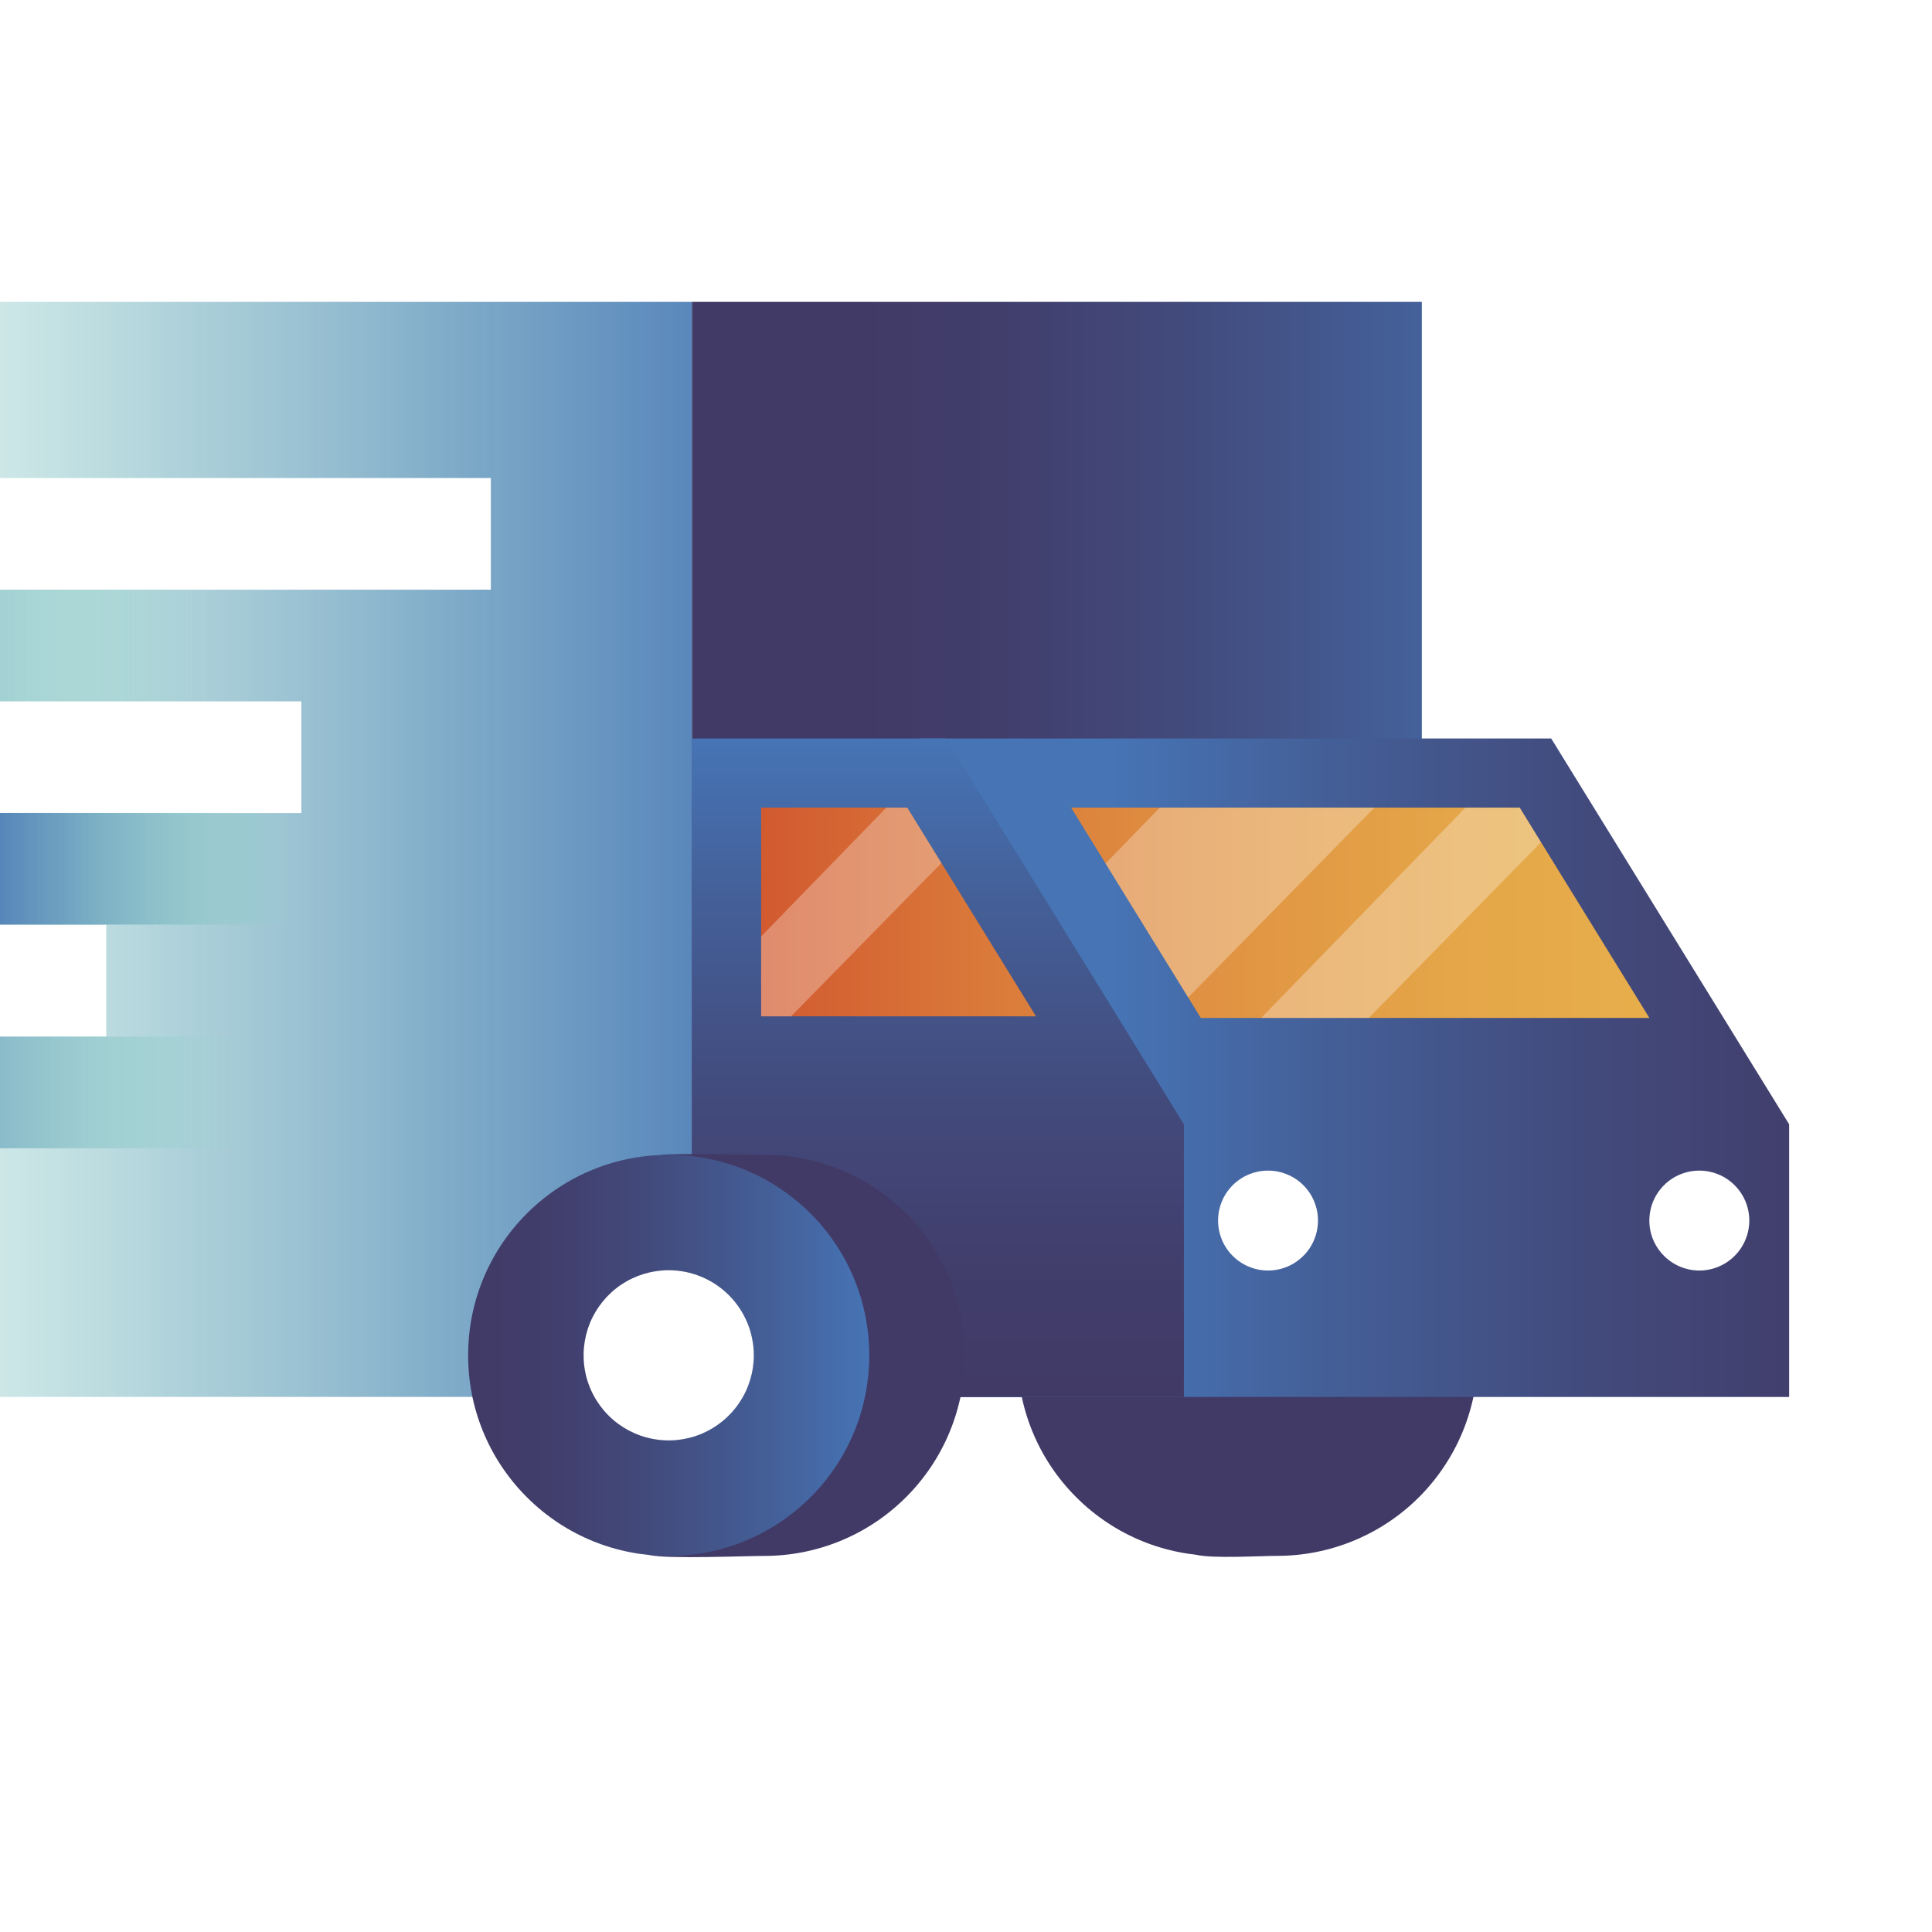
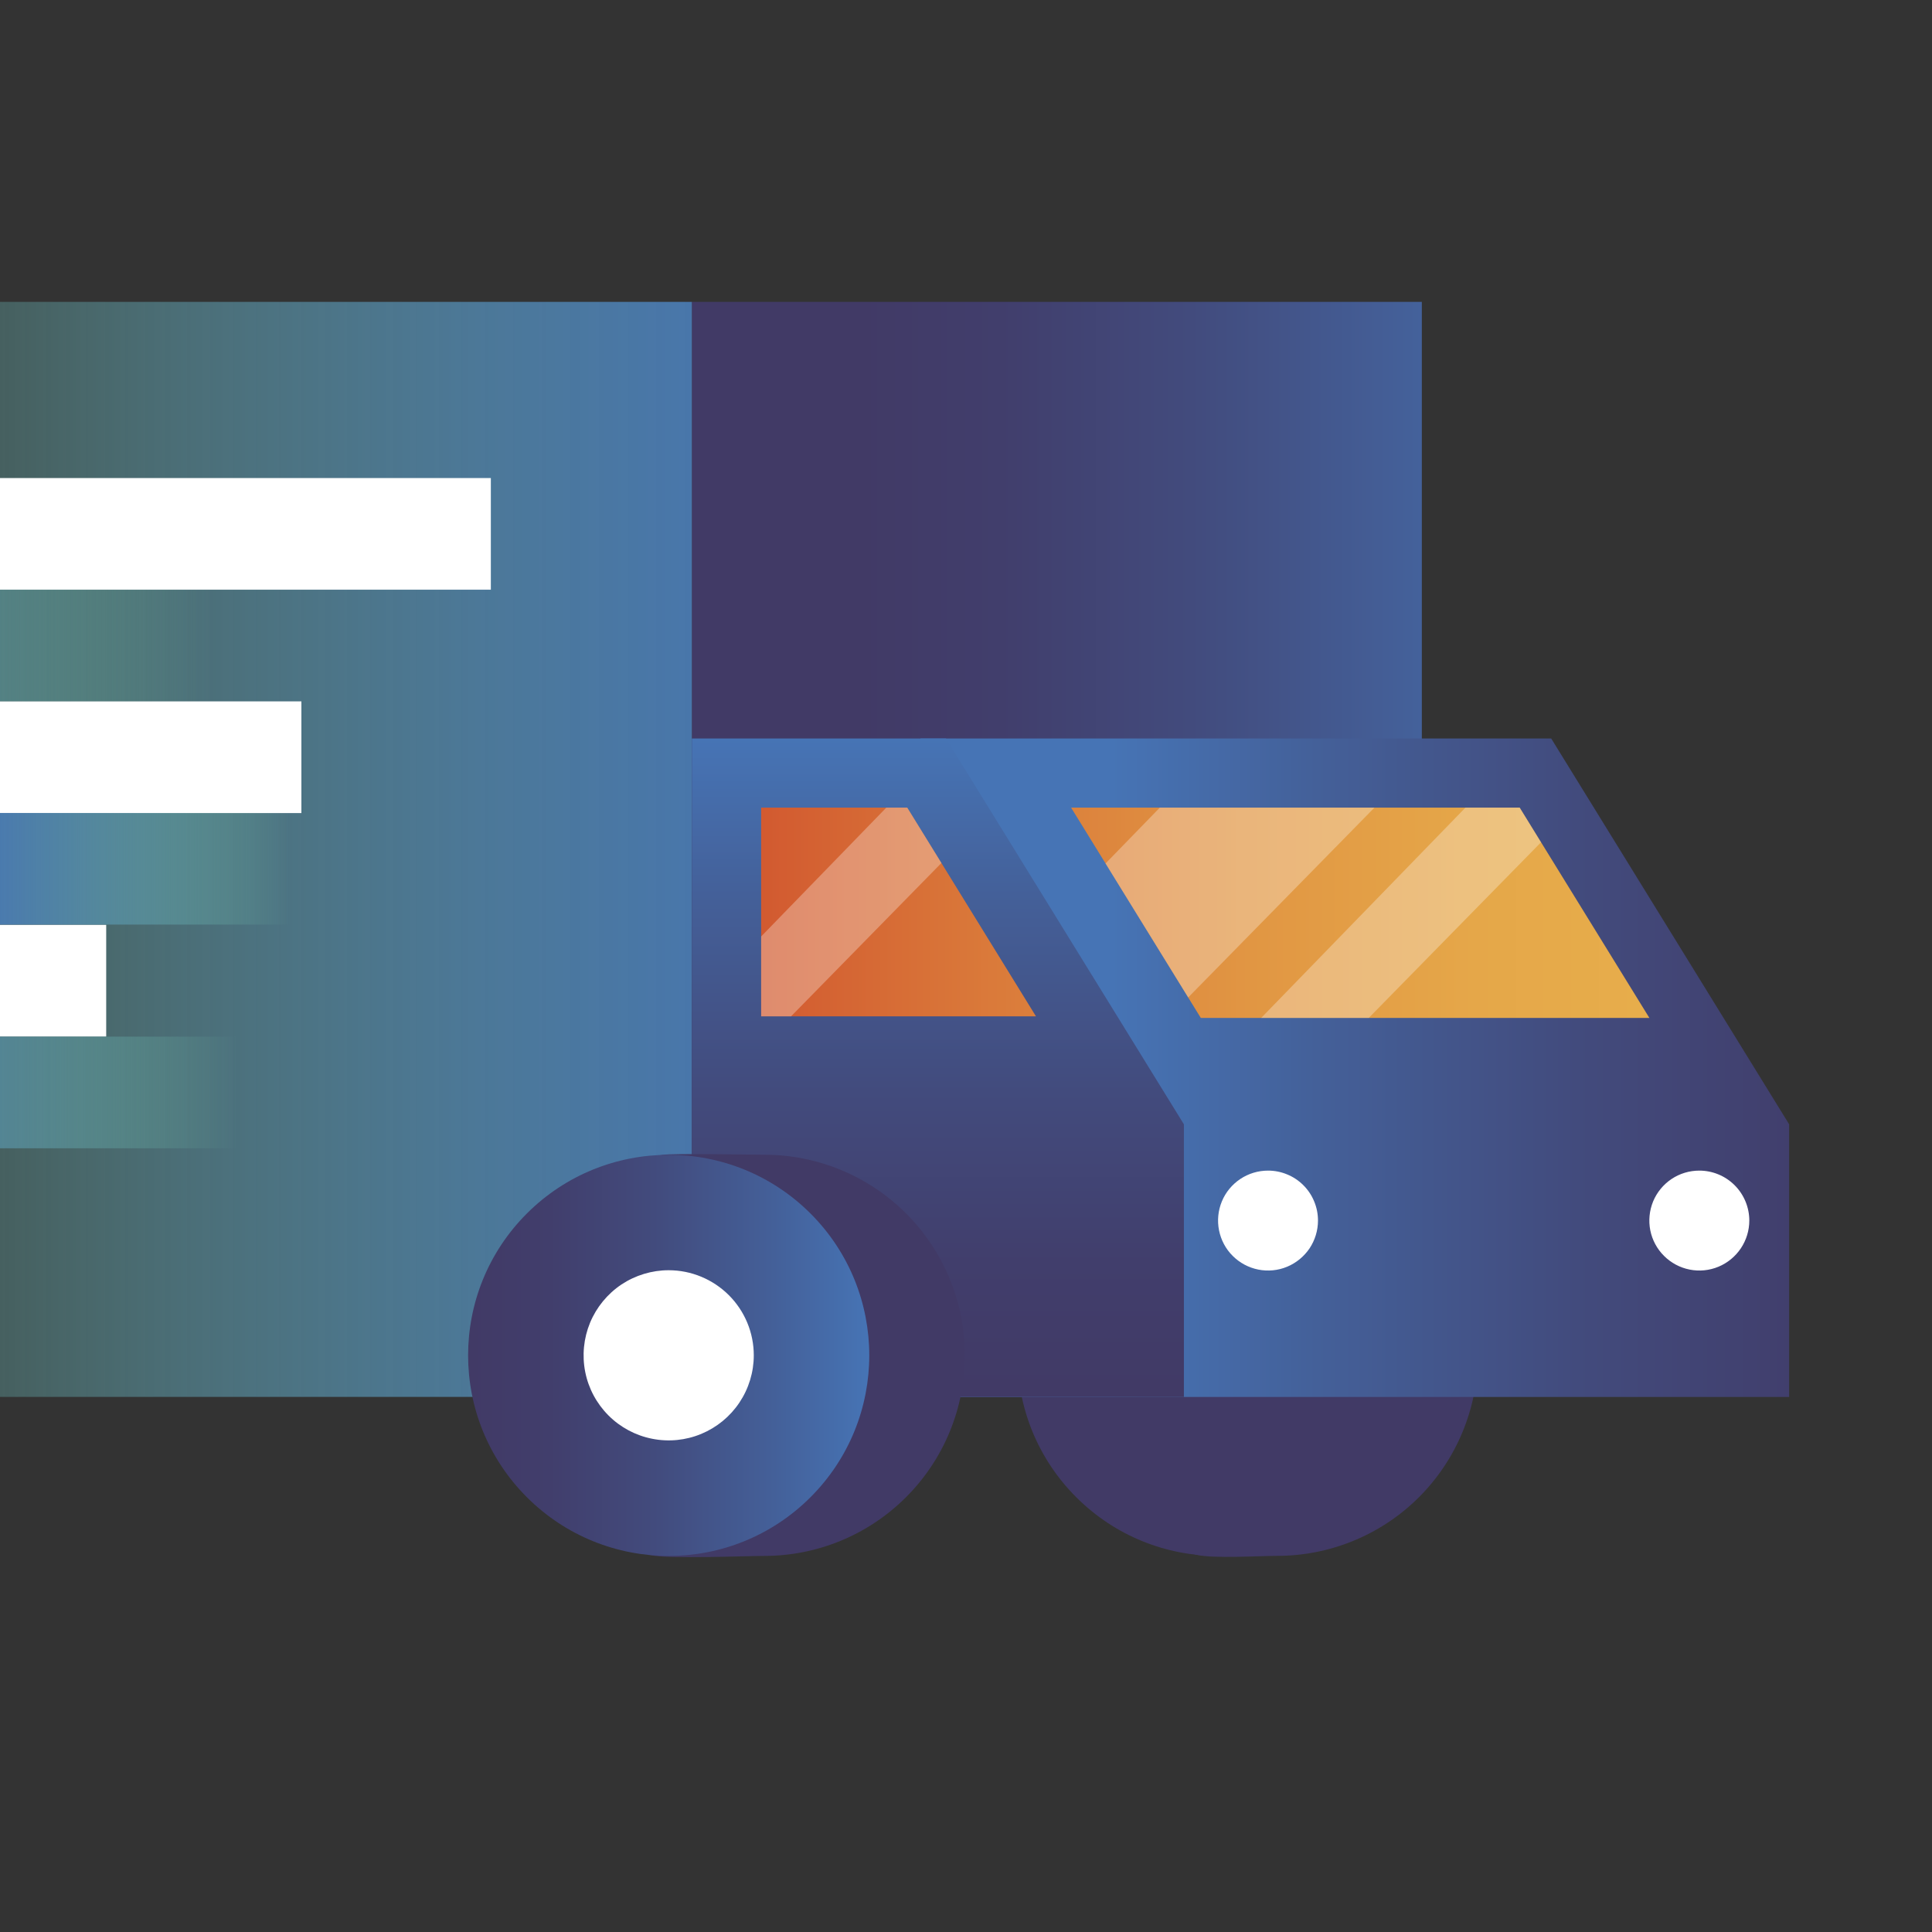
<svg xmlns="http://www.w3.org/2000/svg" width="32" height="32" viewBox="0 0 32 32" fill="none">
  <rect x="0" y="0" width="32" height="32" fill="#333333" stroke="none" />
  <g clip-path="url(#clip0_61_13841)">
-     <rect width="32" height="32" fill="white" />
    <path d="M23.55 5H11.459V23.137H23.55V5Z" fill="url(#paint0_linear_61_13841)" />
    <path d="M11.459 5H-10.81V23.137H11.459V5Z" fill="url(#paint1_linear_61_13841)" />
    <path d="M24.477 22.448C24.477 22.884 24.391 23.316 24.224 23.719C24.057 24.122 23.812 24.489 23.504 24.797C23.195 25.106 22.829 25.35 22.426 25.517C22.023 25.684 21.59 25.77 21.154 25.77C20.871 25.77 20.081 25.818 19.818 25.752C18.38 25.387 18.774 24 18.774 22.448C18.774 20.79 18.03 19.376 19.471 19.128C19.624 19.101 20.978 19.126 21.154 19.126C21.59 19.126 22.023 19.212 22.426 19.378C22.829 19.545 23.195 19.79 23.504 20.099C23.812 20.407 24.057 20.773 24.224 21.176C24.391 21.579 24.477 22.011 24.477 22.448Z" fill="#413A66" />
    <path d="M22.524 24.798C23.821 23.501 23.821 21.397 22.524 20.1C21.226 18.803 19.123 18.803 17.825 20.1C16.528 21.397 16.528 23.501 17.825 24.798C19.123 26.096 21.226 26.096 22.524 24.798Z" fill="#413A66" />
    <path d="M15.247 12.232H25.693L29.634 18.622V23.138H15.247" fill="url(#paint2_linear_61_13841)" />
    <path d="M15.668 12.232H11.459V23.138H19.609V18.622L15.668 12.232Z" fill="url(#paint3_linear_61_13841)" />
    <path d="M15.981 22.448C15.981 22.884 15.895 23.317 15.728 23.72C15.561 24.123 15.316 24.489 15.008 24.797C14.699 25.106 14.333 25.351 13.93 25.518C13.527 25.685 13.095 25.771 12.658 25.771C12.375 25.771 11.04 25.824 10.778 25.758C9.34 25.392 10.279 24 10.279 22.448C10.279 20.79 9.535 19.376 10.975 19.128C11.129 19.101 12.482 19.126 12.659 19.126C13.54 19.126 14.385 19.476 15.008 20.099C15.631 20.722 15.981 21.567 15.981 22.448Z" fill="#413A66" />
    <path d="M13.425 24.798C14.722 23.501 14.722 21.397 13.425 20.1C12.127 18.803 10.024 18.803 8.726 20.1C7.429 21.397 7.429 23.501 8.726 24.798C10.024 26.096 12.127 26.096 13.425 24.798Z" fill="url(#paint4_linear_61_13841)" />
    <path d="M12.485 22.448C12.485 22.727 12.402 22.999 12.247 23.231C12.092 23.463 11.872 23.643 11.615 23.75C11.357 23.857 11.074 23.885 10.8 23.83C10.527 23.776 10.276 23.642 10.079 23.445C9.882 23.248 9.747 22.997 9.693 22.723C9.639 22.45 9.667 22.166 9.773 21.909C9.88 21.651 10.061 21.431 10.292 21.276C10.524 21.122 10.797 21.039 11.075 21.039C11.449 21.039 11.807 21.188 12.072 21.452C12.336 21.716 12.485 22.074 12.485 22.448Z" fill="white" />
    <path d="M8.13 7.918H-12V9.767H8.13V7.918Z" fill="white" />
    <path d="M1.759 15.318H-7.022V17.168H1.759V15.318Z" fill="white" />
    <path d="M4.992 11.617H-4.746V13.467H4.992V11.617Z" fill="white" />
    <path d="M7.671 9.766H-9.548V11.615H7.671V9.766Z" fill="url(#paint5_linear_61_13841)" />
    <path d="M7.099 17.17H-5.875V19.019H7.099V17.17Z" fill="url(#paint6_linear_61_13841)" />
    <path d="M7.135 13.465H-2.393V15.314H7.135V13.465Z" fill="url(#paint7_linear_61_13841)" />
    <path d="M12.607 16.834V13.377H15.027L17.159 16.834H12.607ZM19.889 16.86H27.319L25.171 13.377H17.741L19.889 16.86Z" fill="url(#paint8_linear_61_13841)" />
    <path opacity="0.3" d="M19.21 13.377L18.311 14.302L19.68 16.521L22.765 13.377H19.21Z" fill="white" />
    <path opacity="0.3" d="M25.524 13.951L25.171 13.377H24.272L20.889 16.86H22.671L25.524 13.951Z" fill="white" />
    <path opacity="0.3" d="M15.027 13.377H14.68L12.607 15.511V16.834H13.102L15.593 14.294L15.027 13.377Z" fill="white" />
    <path d="M21.83 20.216C21.83 20.38 21.781 20.54 21.691 20.676C21.599 20.812 21.47 20.918 21.319 20.981C21.168 21.044 21.001 21.06 20.841 21.028C20.68 20.996 20.533 20.917 20.417 20.801C20.301 20.686 20.223 20.538 20.191 20.378C20.159 20.217 20.175 20.051 20.238 19.899C20.3 19.748 20.407 19.619 20.543 19.528C20.679 19.437 20.839 19.389 21.003 19.389C21.111 19.389 21.219 19.41 21.319 19.452C21.42 19.493 21.511 19.554 21.588 19.631C21.665 19.708 21.726 19.799 21.767 19.9C21.809 20 21.83 20.108 21.83 20.216Z" fill="white" />
    <path d="M28.974 20.216C28.974 20.38 28.925 20.54 28.834 20.676C28.743 20.812 28.614 20.918 28.463 20.981C28.311 21.044 28.145 21.06 27.985 21.028C27.824 20.996 27.677 20.917 27.561 20.801C27.445 20.686 27.366 20.538 27.334 20.378C27.302 20.217 27.319 20.051 27.381 19.899C27.444 19.748 27.55 19.619 27.686 19.528C27.822 19.437 27.982 19.389 28.146 19.389C28.365 19.389 28.576 19.476 28.731 19.631C28.886 19.786 28.974 19.997 28.974 20.216Z" fill="white" />
  </g>
  <defs>
    <linearGradient id="paint0_linear_61_13841" x1="14.112" y1="14.068" x2="26.203" y2="14.068" gradientUnits="userSpaceOnUse">
      <stop offset="0.01" stop-color="#413A66" />
      <stop offset="0.203" stop-color="#413E6C" />
      <stop offset="0.464" stop-color="#424B7D" />
      <stop offset="0.763" stop-color="#446099" />
      <stop offset="1" stop-color="#4674B5" />
    </linearGradient>
    <linearGradient id="paint1_linear_61_13841" x1="-13.736" y1="14.068" x2="19.78" y2="14.068" gradientUnits="userSpaceOnUse">
      <stop offset="0.244" stop-color="#7EDCB9" stop-opacity="0" />
      <stop offset="0.311" stop-color="#76CDB8" stop-opacity="0.141" />
      <stop offset="0.495" stop-color="#62A7B7" stop-opacity="0.507" />
      <stop offset="0.649" stop-color="#538CB6" stop-opacity="0.774" />
      <stop offset="0.767" stop-color="#497AB5" stop-opacity="0.938" />
      <stop offset="0.833" stop-color="#4674B5" />
    </linearGradient>
    <linearGradient id="paint2_linear_61_13841" x1="18.404" y1="17.685" x2="32.791" y2="17.685" gradientUnits="userSpaceOnUse">
      <stop stop-color="#4674B5" />
      <stop offset="0.237" stop-color="#446099" />
      <stop offset="0.536" stop-color="#424B7D" />
      <stop offset="0.797" stop-color="#413E6C" />
      <stop offset="0.99" stop-color="#413A66" />
    </linearGradient>
    <linearGradient id="paint3_linear_61_13841" x1="15.534" y1="23.138" x2="15.534" y2="12.232" gradientUnits="userSpaceOnUse">
      <stop offset="0.01" stop-color="#413A66" />
      <stop offset="0.203" stop-color="#413E6C" />
      <stop offset="0.464" stop-color="#424B7D" />
      <stop offset="0.763" stop-color="#446099" />
      <stop offset="1" stop-color="#4674B5" />
    </linearGradient>
    <linearGradient id="paint4_linear_61_13841" x1="7.753" y1="22.449" x2="14.398" y2="22.449" gradientUnits="userSpaceOnUse">
      <stop offset="0.01" stop-color="#413A66" />
      <stop offset="0.203" stop-color="#413E6C" />
      <stop offset="0.464" stop-color="#424B7D" />
      <stop offset="0.763" stop-color="#446099" />
      <stop offset="1" stop-color="#4674B5" />
    </linearGradient>
    <linearGradient id="paint5_linear_61_13841" x1="-9.548" y1="10.69" x2="7.671" y2="10.69" gradientUnits="userSpaceOnUse">
      <stop offset="0.167" stop-color="#4674B5" />
      <stop offset="0.233" stop-color="#497AB5" stop-opacity="0.938" />
      <stop offset="0.351" stop-color="#538CB6" stop-opacity="0.774" />
      <stop offset="0.505" stop-color="#62A7B7" stop-opacity="0.507" />
      <stop offset="0.689" stop-color="#76CDB8" stop-opacity="0.141" />
      <stop offset="0.756" stop-color="#7EDCB9" stop-opacity="0" />
    </linearGradient>
    <linearGradient id="paint6_linear_61_13841" x1="-5.875" y1="18.095" x2="7.099" y2="18.095" gradientUnits="userSpaceOnUse">
      <stop offset="0.167" stop-color="#4674B5" />
      <stop offset="0.233" stop-color="#497AB5" stop-opacity="0.938" />
      <stop offset="0.351" stop-color="#538CB6" stop-opacity="0.774" />
      <stop offset="0.505" stop-color="#62A7B7" stop-opacity="0.507" />
      <stop offset="0.689" stop-color="#76CDB8" stop-opacity="0.141" />
      <stop offset="0.756" stop-color="#7EDCB9" stop-opacity="0" />
    </linearGradient>
    <linearGradient id="paint7_linear_61_13841" x1="-2.393" y1="14.39" x2="7.135" y2="14.39" gradientUnits="userSpaceOnUse">
      <stop offset="0.167" stop-color="#4674B5" />
      <stop offset="0.233" stop-color="#497AB5" stop-opacity="0.938" />
      <stop offset="0.351" stop-color="#538CB6" stop-opacity="0.774" />
      <stop offset="0.505" stop-color="#62A7B7" stop-opacity="0.507" />
      <stop offset="0.689" stop-color="#76CDB8" stop-opacity="0.141" />
      <stop offset="0.756" stop-color="#7EDCB9" stop-opacity="0" />
    </linearGradient>
    <linearGradient id="paint8_linear_61_13841" x1="12.607" y1="15.118" x2="27.319" y2="15.118" gradientUnits="userSpaceOnUse">
      <stop stop-color="#D25A30" />
      <stop offset="0.26" stop-color="#DA7A3A" />
      <stop offset="0.55" stop-color="#E19643" />
      <stop offset="0.803" stop-color="#E5A749" />
      <stop offset="0.99" stop-color="#E7AD4B" />
    </linearGradient>
    <clipPath id="clip0_61_13841">
      <rect width="32" height="32" fill="white" />
    </clipPath>
  </defs>
</svg>